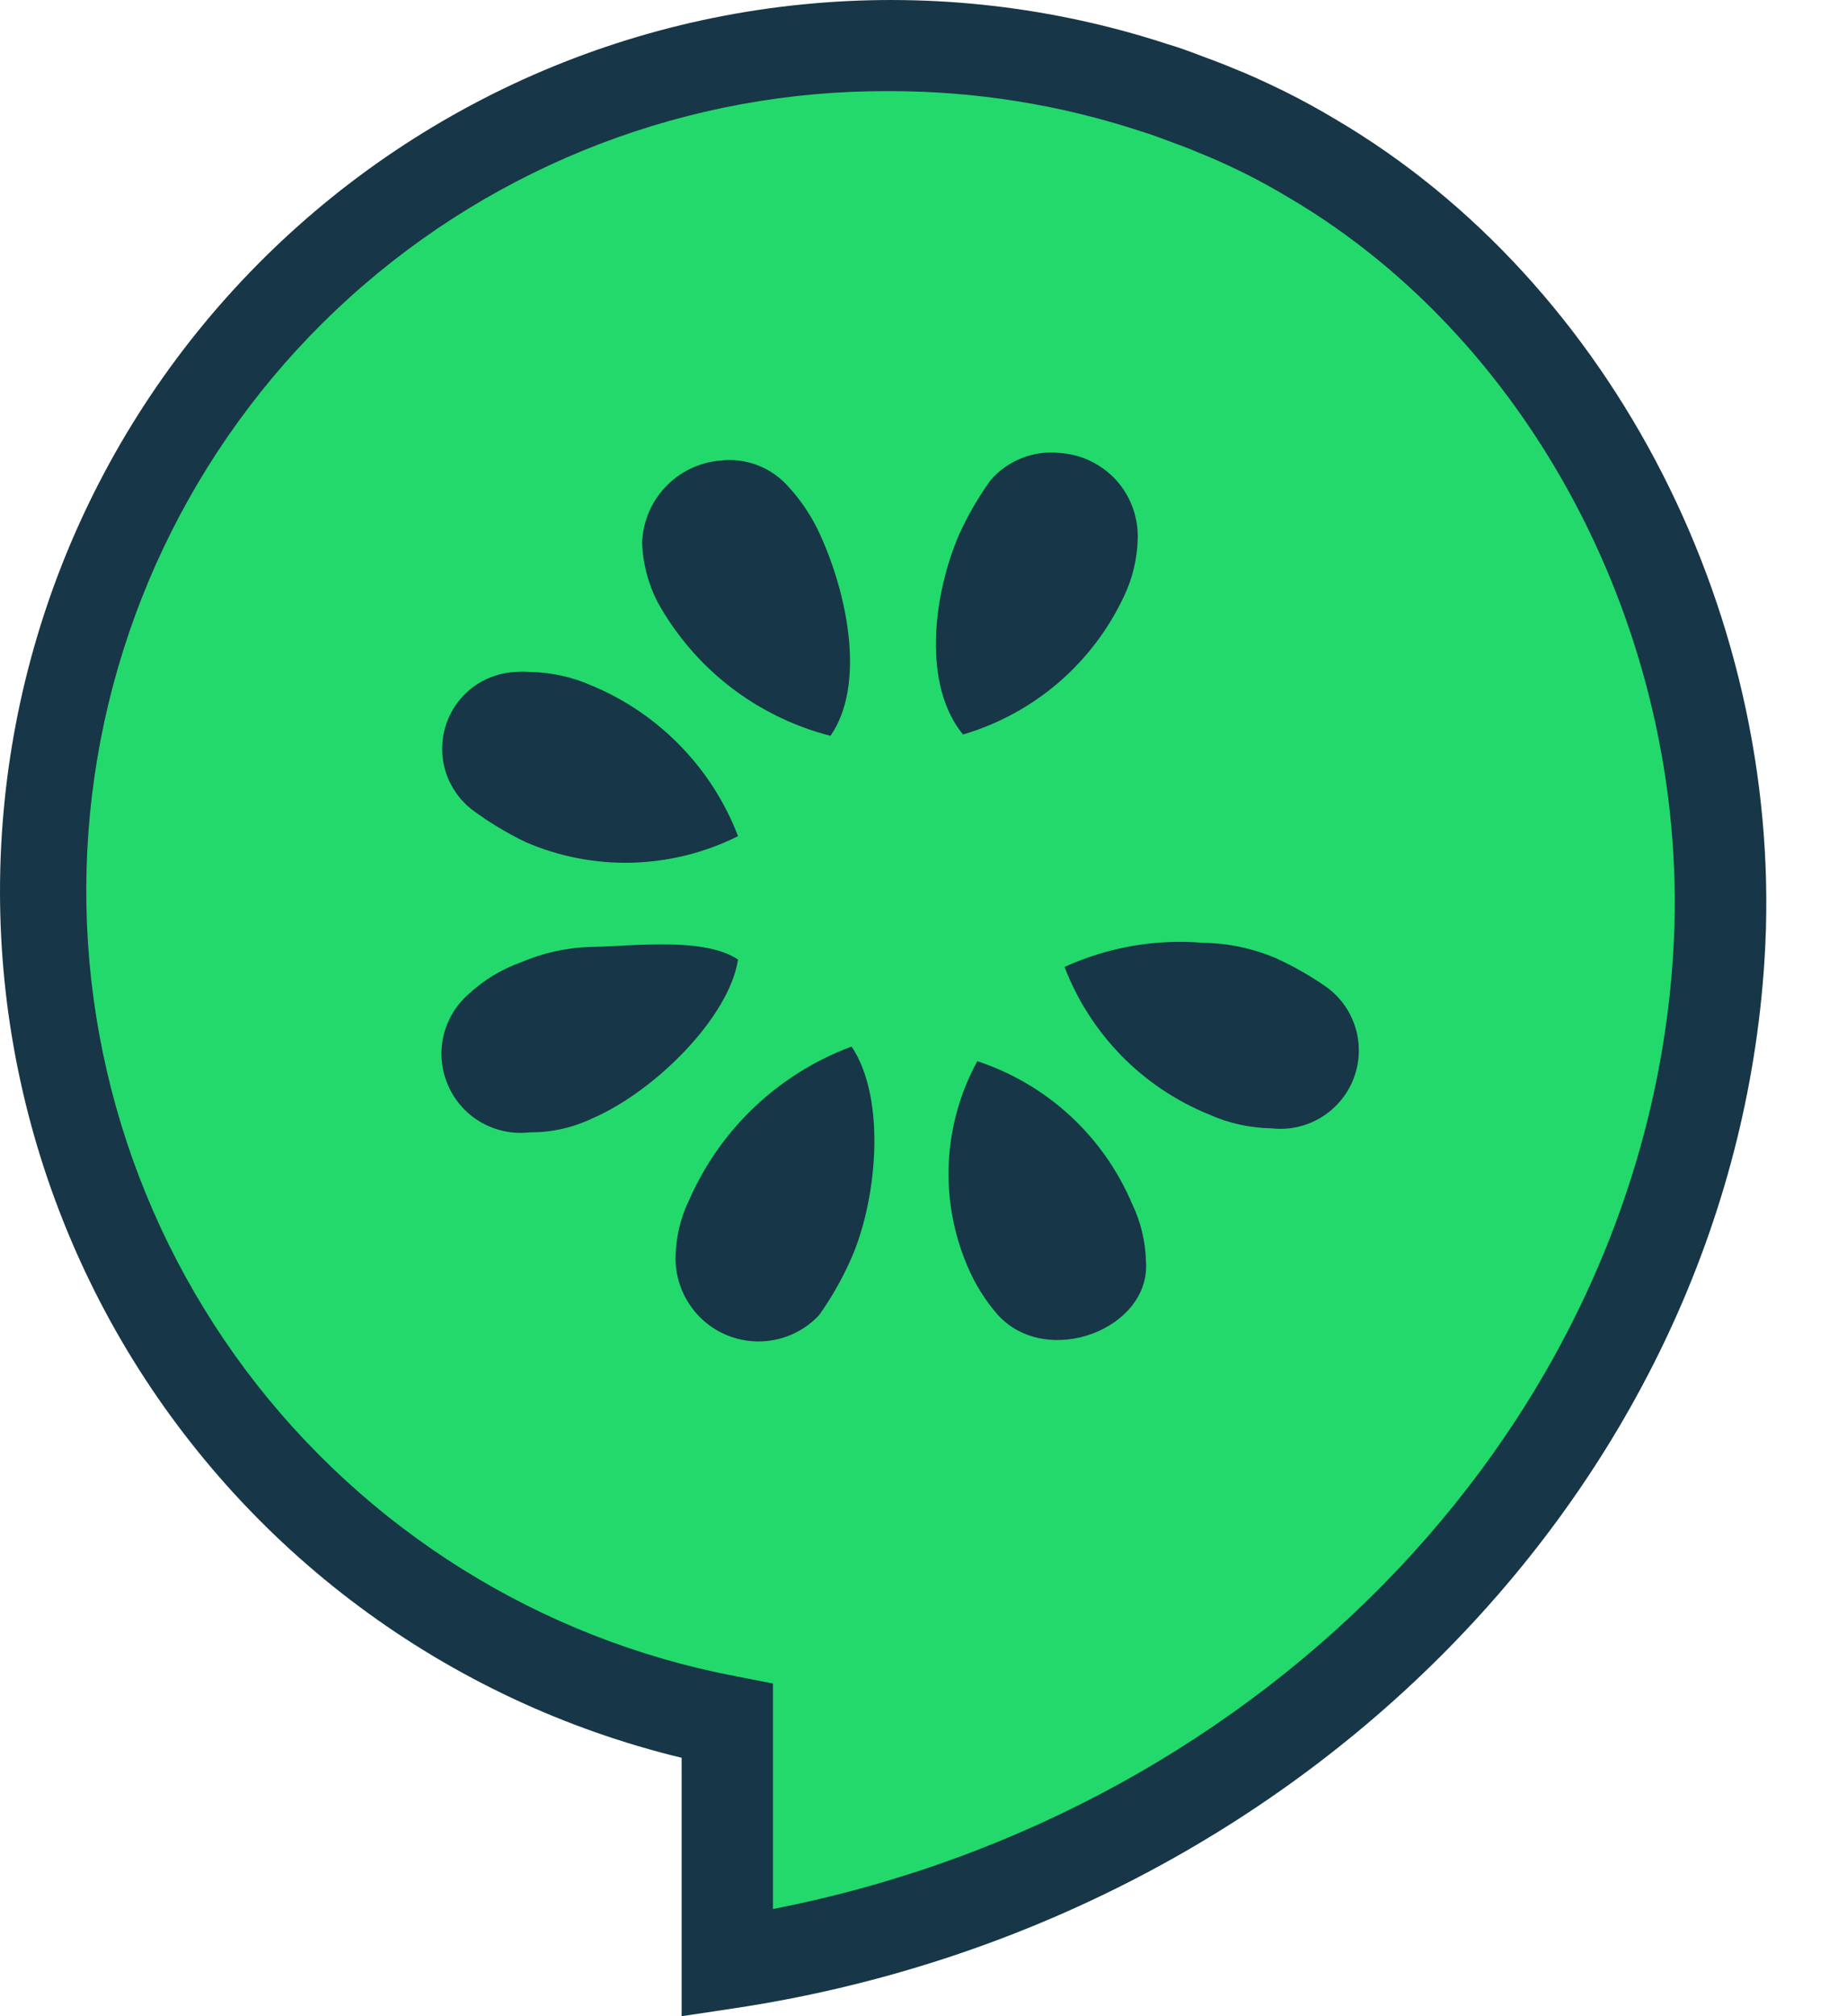
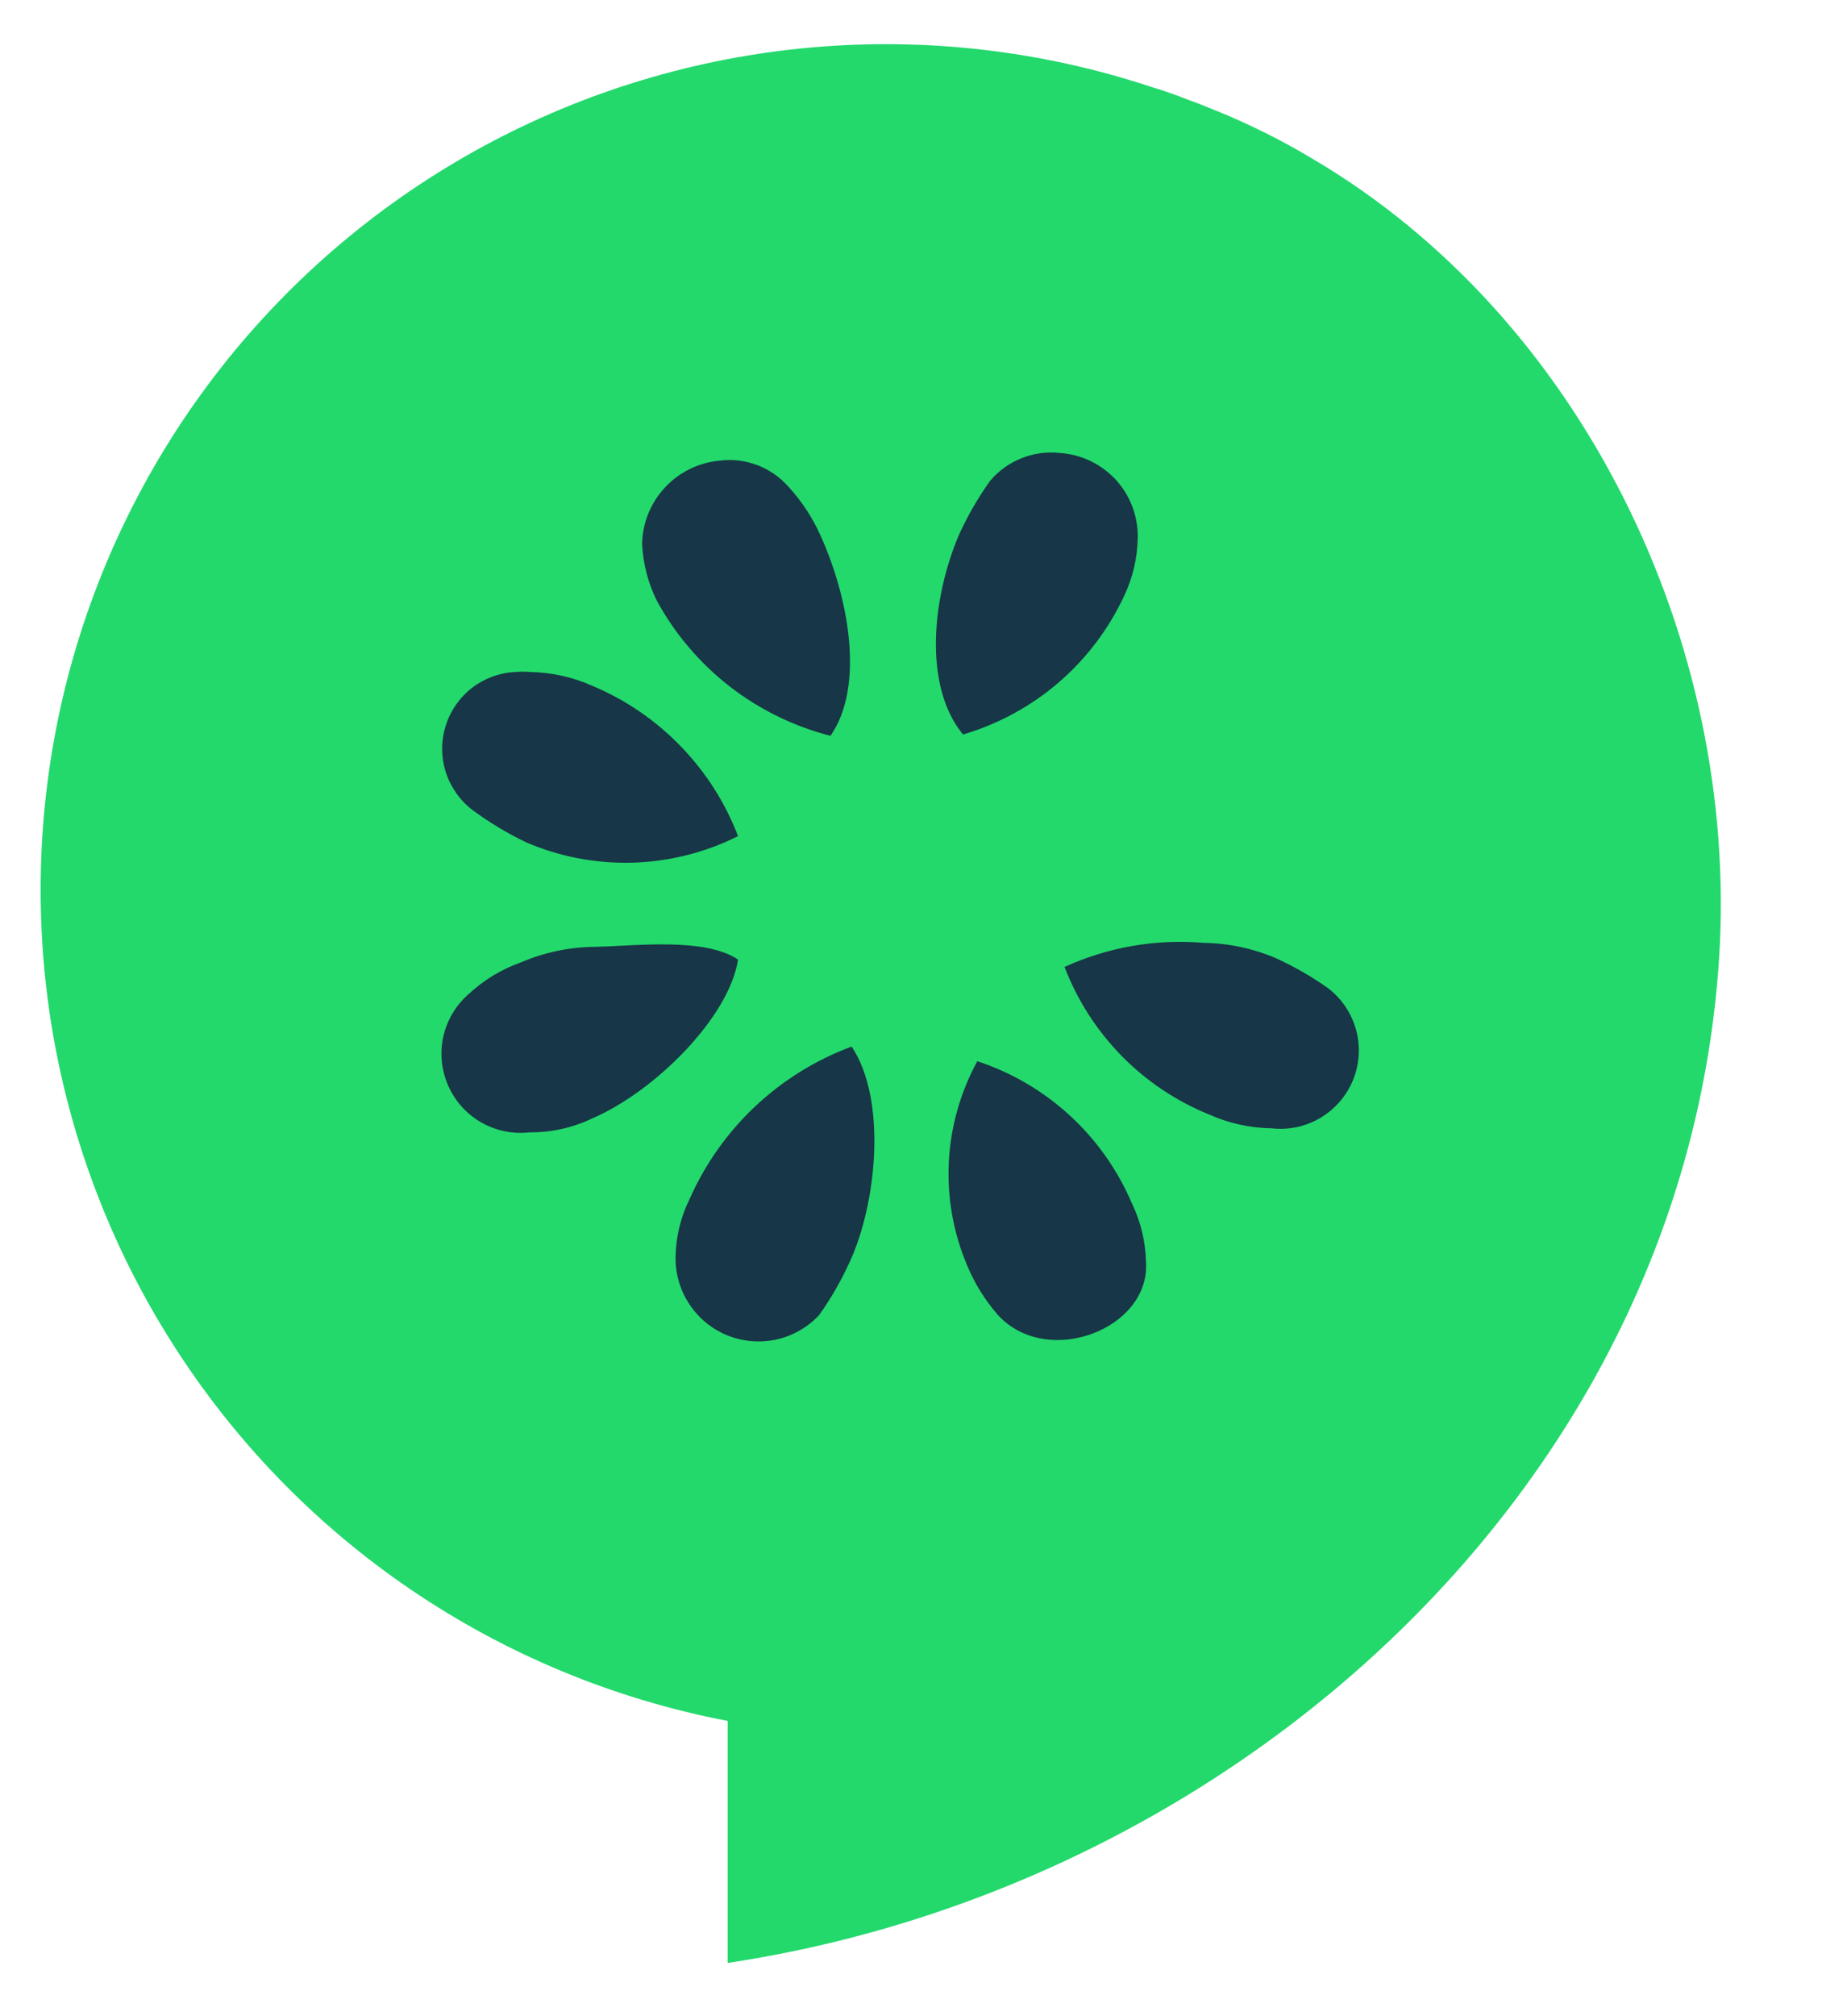
<svg xmlns="http://www.w3.org/2000/svg" width="22" height="24" viewBox="0 0 22 24" fill="none">
  <path fill-rule="evenodd" clip-rule="evenodd" d="M15.632 1.889C15.45 1.78 15.263 1.677 15.072 1.582C14.878 1.486 14.678 1.394 14.474 1.313C14.41 1.286 14.346 1.261 14.282 1.236C14.104 1.17 13.925 1.097 13.742 1.044C12.434 0.607 11.05 0.444 9.676 0.564C8.302 0.684 6.968 1.085 5.756 1.742C4.543 2.399 3.479 3.298 2.628 4.383C1.777 5.468 1.159 6.717 0.81 8.051C0.462 9.385 0.392 10.777 0.603 12.139C0.815 13.502 1.304 14.807 2.041 15.972C2.777 17.138 3.745 18.14 4.885 18.916C6.025 19.692 7.312 20.226 8.667 20.485V23.366C14.718 22.458 20.077 17.676 20.477 11.398C20.715 7.62 18.822 3.763 15.632 1.889Z" fill="#23D96C" />
-   <path d="M8.119 24V20.924C6.73 20.588 5.424 19.976 4.277 19.123C3.131 18.27 2.169 17.195 1.448 15.961C0.728 14.728 0.264 13.361 0.084 11.944C-0.095 10.526 0.013 9.087 0.403 7.713C0.793 6.338 1.457 5.057 2.355 3.945C3.252 2.834 4.365 1.915 5.626 1.244C6.887 0.572 8.271 0.163 9.694 0.04C11.118 -0.084 12.552 0.082 13.909 0.526C14.051 0.567 14.198 0.623 14.34 0.677L14.469 0.725C14.555 0.758 14.62 0.783 14.685 0.811C14.866 0.882 15.068 0.974 15.311 1.093C15.515 1.195 15.714 1.304 15.909 1.421C19.222 3.368 21.275 7.391 21.017 11.432C20.622 17.651 15.46 22.898 8.745 23.906L8.119 24ZM10.607 1.085H10.593C8.219 1.073 5.927 1.949 4.165 3.54C2.404 5.131 1.301 7.323 1.072 9.686C0.843 12.049 1.506 14.412 2.929 16.312C4.353 18.211 6.435 19.511 8.767 19.954L9.207 20.04V22.724C15.112 21.572 19.578 16.882 19.929 11.363C20.161 7.718 18.322 4.097 15.352 2.353L15.348 2.351C15.177 2.247 15 2.151 14.825 2.063C14.613 1.959 14.435 1.879 14.27 1.814C14.203 1.785 14.147 1.762 14.091 1.742L13.951 1.69C13.823 1.642 13.702 1.596 13.584 1.561C12.624 1.246 11.619 1.085 10.608 1.085H10.607Z" fill="#173647" />
  <path fill-rule="evenodd" clip-rule="evenodd" d="M8.575 5.483C8.727 5.464 8.881 5.483 9.024 5.538C9.167 5.593 9.295 5.683 9.395 5.798C9.551 5.968 9.678 6.162 9.772 6.372C10.107 7.109 10.305 8.166 9.892 8.759C9.457 8.647 9.049 8.448 8.694 8.173C8.339 7.898 8.045 7.553 7.828 7.159C7.719 6.943 7.658 6.707 7.648 6.465C7.656 6.216 7.754 5.979 7.925 5.798C8.095 5.617 8.327 5.505 8.575 5.483ZM5.629 9.643C5.827 9.789 6.039 9.917 6.261 10.024C6.662 10.198 7.097 10.281 7.534 10.269C7.971 10.256 8.4 10.149 8.791 9.953C8.638 9.553 8.405 9.189 8.107 8.882C7.809 8.574 7.452 8.33 7.058 8.165C6.822 8.059 6.568 8.003 6.31 7.999C6.255 7.994 6.2 7.994 6.145 7.999C5.957 8.006 5.775 8.072 5.625 8.186C5.476 8.301 5.365 8.459 5.309 8.639C5.252 8.819 5.253 9.012 5.31 9.192C5.368 9.371 5.479 9.529 5.629 9.643ZM8.791 11.422C8.388 11.153 7.558 11.262 7.074 11.271C6.777 11.275 6.484 11.337 6.211 11.453C5.976 11.536 5.761 11.666 5.58 11.835C5.428 11.968 5.324 12.145 5.28 12.341C5.237 12.537 5.258 12.742 5.34 12.926C5.421 13.11 5.559 13.262 5.734 13.362C5.909 13.461 6.11 13.502 6.31 13.479C6.568 13.481 6.824 13.424 7.057 13.312C7.801 12.991 8.685 12.11 8.791 11.422ZM10.143 12.458C9.716 12.617 9.325 12.859 8.994 13.171C8.662 13.483 8.397 13.859 8.213 14.275C8.108 14.487 8.052 14.72 8.047 14.957C8.042 15.157 8.099 15.354 8.209 15.521C8.318 15.689 8.476 15.819 8.662 15.895C8.847 15.97 9.051 15.988 9.247 15.945C9.443 15.902 9.621 15.8 9.757 15.654C9.898 15.456 10.02 15.244 10.12 15.023C10.442 14.332 10.569 13.095 10.144 12.458H10.143ZM11.469 8.744C11.886 8.621 12.273 8.412 12.604 8.129C12.934 7.846 13.201 7.496 13.386 7.102C13.491 6.884 13.547 6.647 13.552 6.405C13.557 6.149 13.464 5.9 13.291 5.711C13.117 5.523 12.878 5.408 12.622 5.392C12.467 5.375 12.31 5.397 12.166 5.455C12.021 5.513 11.893 5.605 11.793 5.724C11.651 5.923 11.529 6.134 11.427 6.356C11.106 7.099 10.991 8.159 11.469 8.741L11.469 8.744ZM13.65 15.023C13.645 14.781 13.588 14.543 13.483 14.326C13.314 13.929 13.062 13.572 12.745 13.28C12.427 12.988 12.051 12.767 11.641 12.632C11.438 13.003 11.322 13.416 11.301 13.839C11.281 14.262 11.357 14.684 11.524 15.073C11.613 15.285 11.736 15.481 11.887 15.654C12.474 16.292 13.703 15.82 13.65 15.023ZM15.826 11.768C15.628 11.627 15.417 11.506 15.196 11.405C14.922 11.289 14.629 11.227 14.332 11.223C13.766 11.175 13.197 11.275 12.68 11.51C12.831 11.905 13.062 12.264 13.357 12.566C13.653 12.868 14.007 13.106 14.399 13.265C14.634 13.371 14.888 13.427 15.146 13.431C15.348 13.454 15.552 13.411 15.727 13.307C15.902 13.203 16.039 13.045 16.116 12.857C16.193 12.668 16.206 12.46 16.154 12.264C16.101 12.067 15.986 11.893 15.825 11.768H15.826Z" fill="#173647" />
</svg>